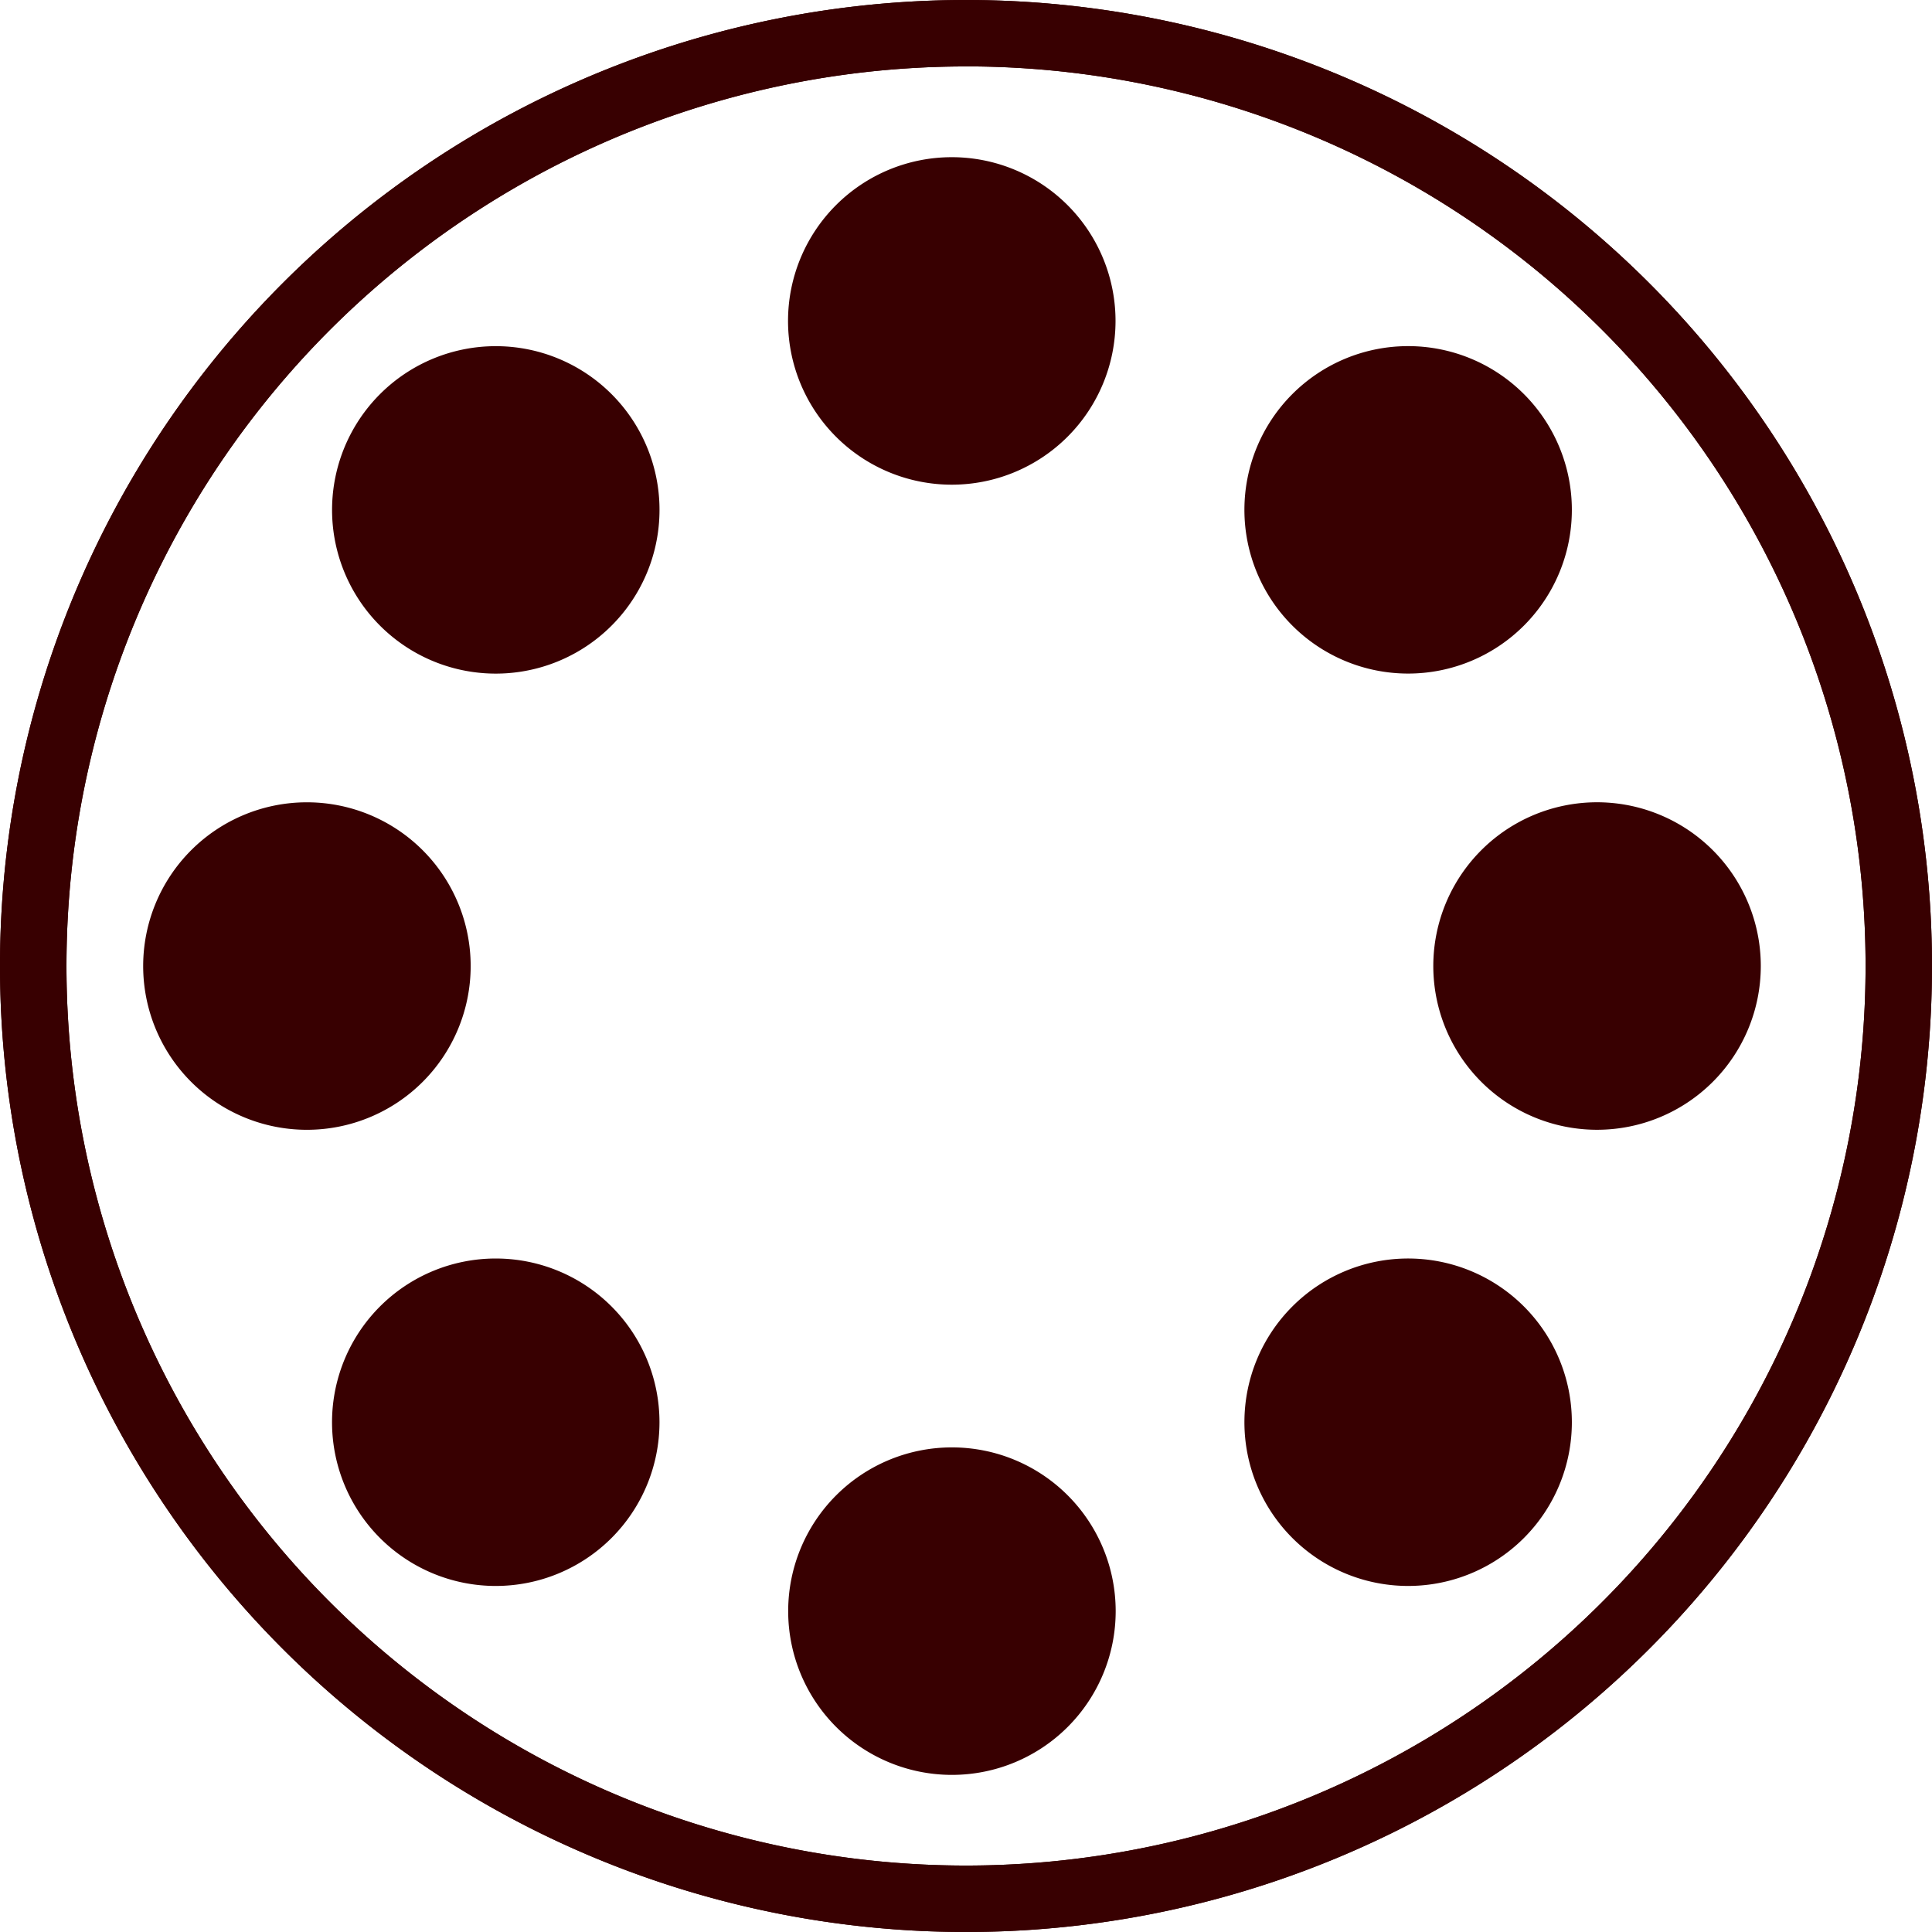
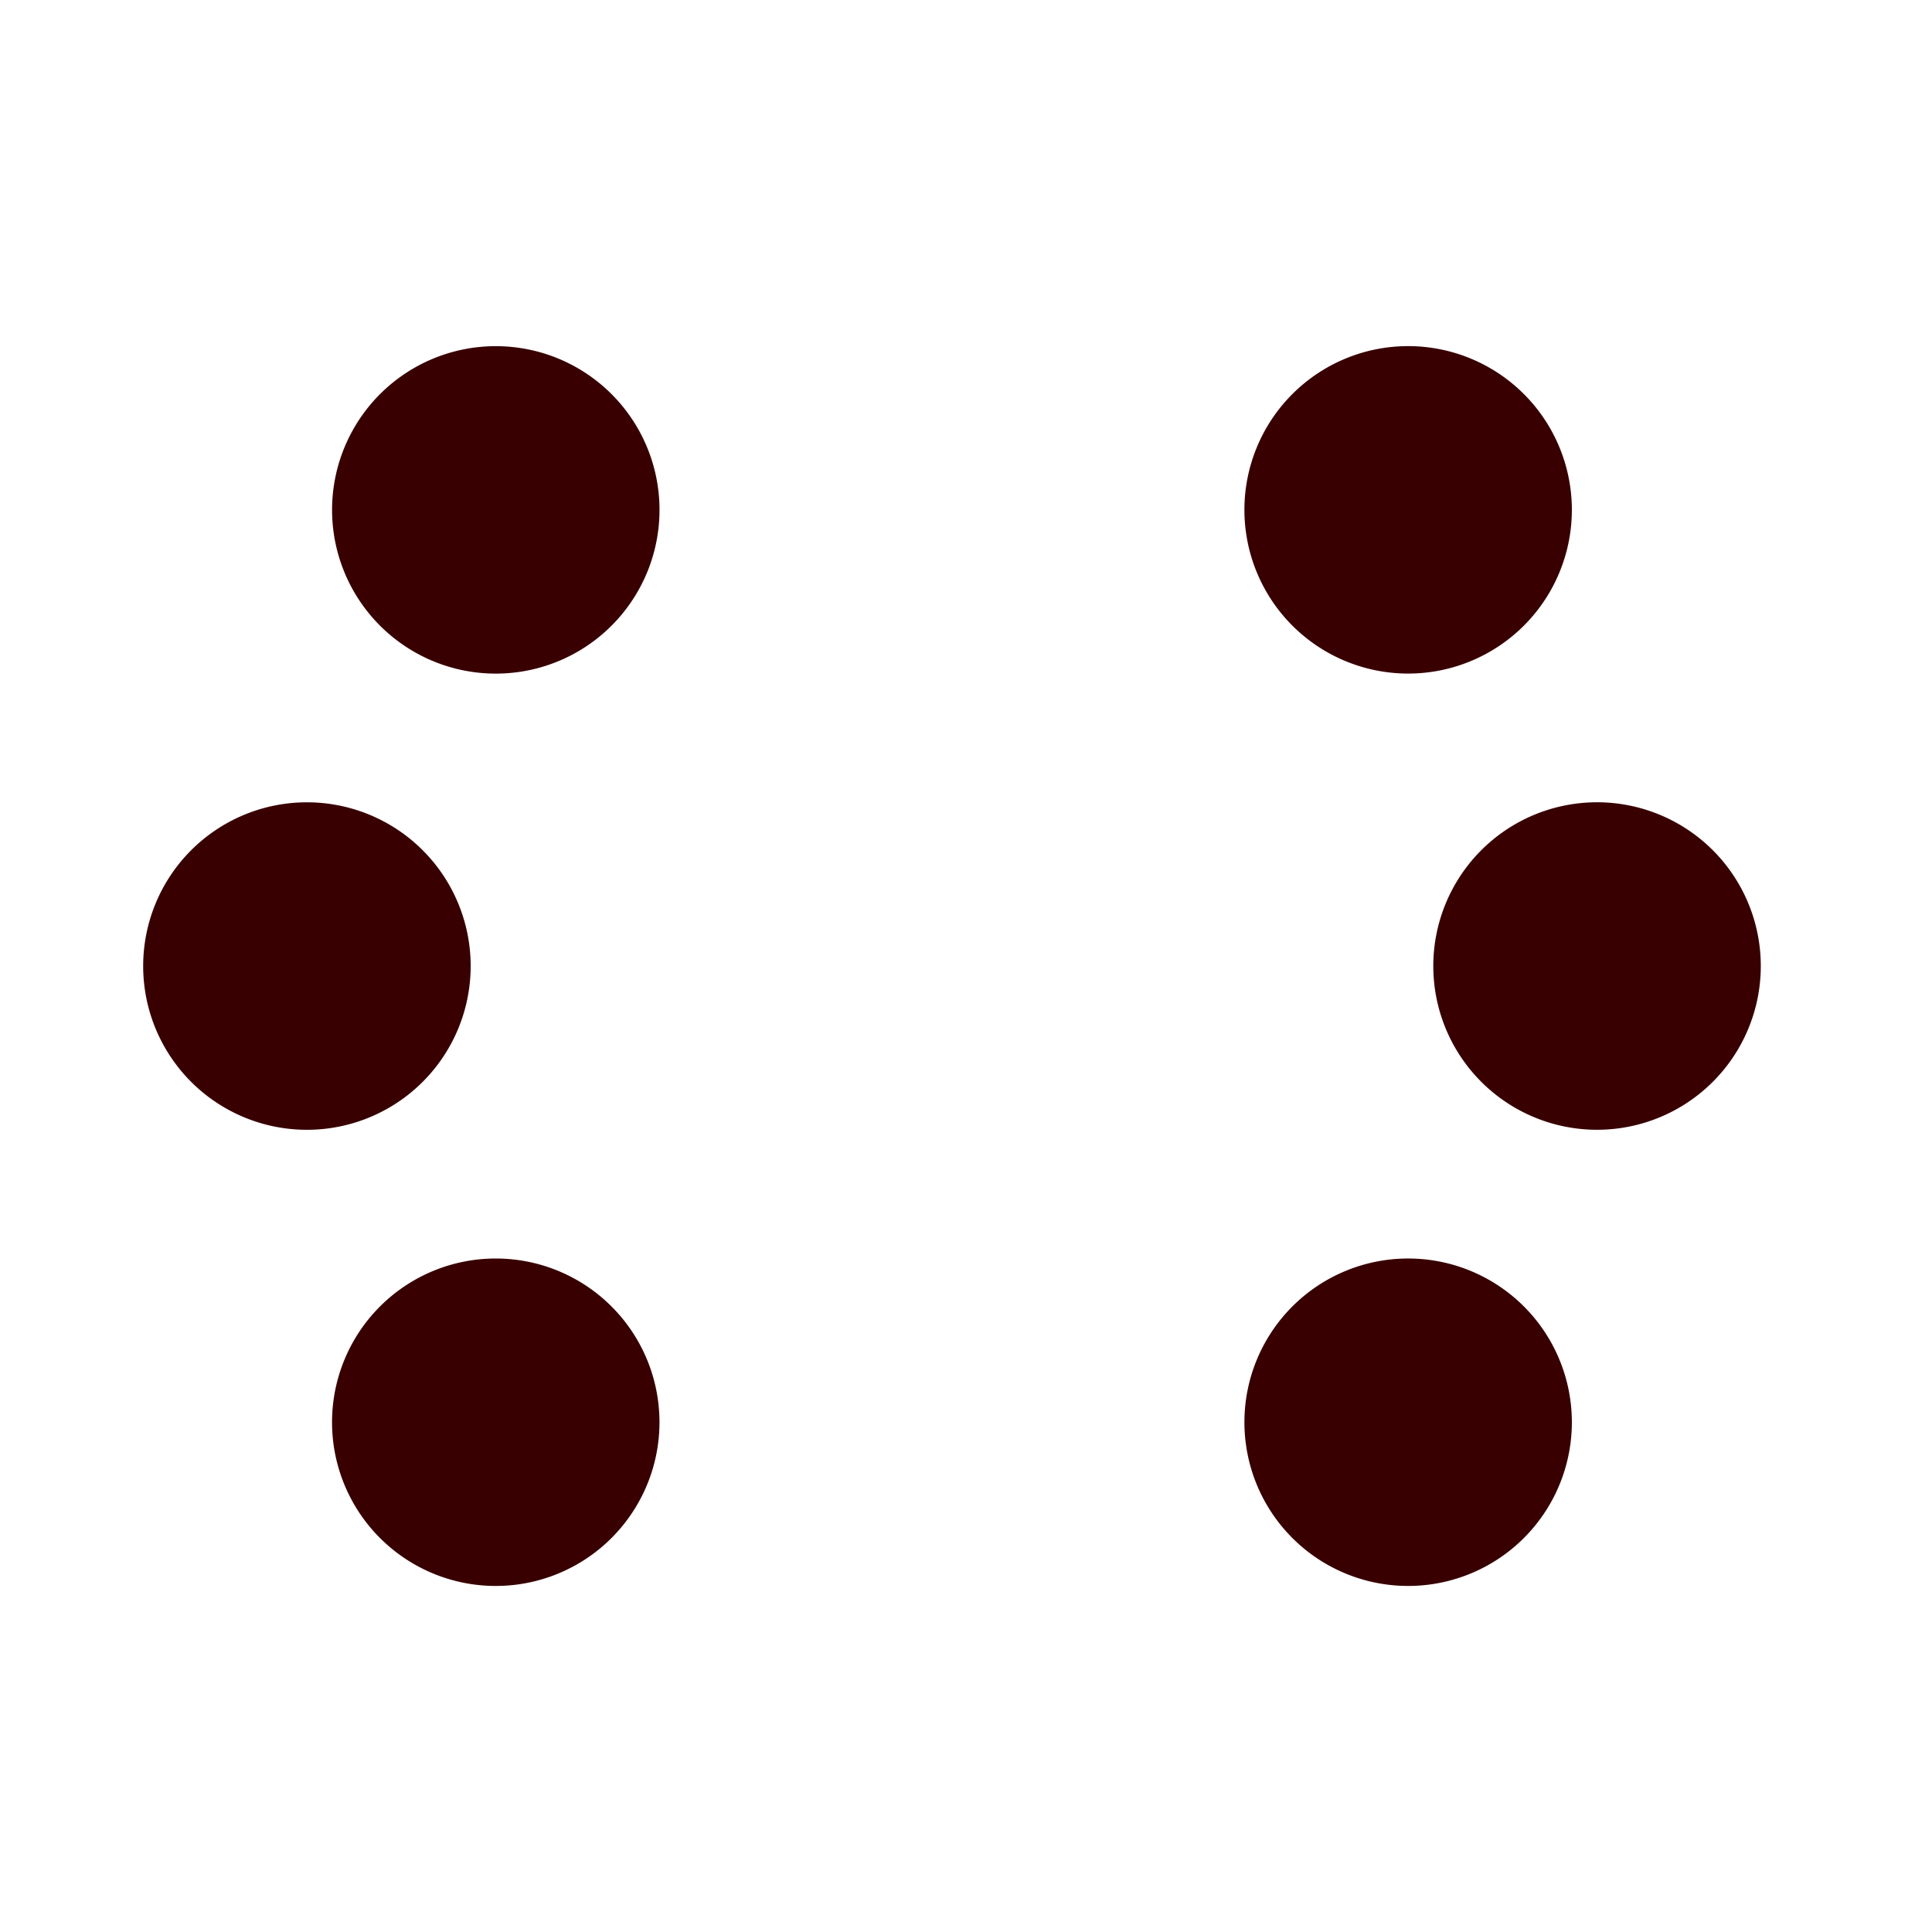
<svg xmlns="http://www.w3.org/2000/svg" width="75.676" height="75.676" viewBox="0 0 75.676 75.676">
  <g id="Group_3053" data-name="Group 3053" transform="translate(-1408.48 -6120.526)">
-     <path id="Path_4499" data-name="Path 4499" d="M37.838,75.175A37.338,37.338,0,1,1,75.175,37.838,37.338,37.338,0,0,1,37.838,75.175m0-73.073A35.735,35.735,0,1,0,73.573,37.837,35.735,35.735,0,0,0,37.838,2.1" transform="translate(1408.481 6120.527)" fill="#380001" stroke="#380001" stroke-width="1" />
-     <path id="Path_4500" data-name="Path 4500" d="M37.838,75.175A37.338,37.338,0,1,1,75.175,37.838,37.338,37.338,0,0,1,37.838,75.175Zm0-73.073A35.735,35.735,0,1,0,73.573,37.837,35.735,35.735,0,0,0,37.838,2.1Z" transform="translate(1408.481 6120.527)" fill="#380001" stroke="#380001" stroke-miterlimit="10" stroke-width="1" />
-     <path id="Path_4501" data-name="Path 4501" d="M26,9.141a5.914,5.914,0,1,1-5.914-5.914A5.914,5.914,0,0,1,26,9.141" transform="translate(1425.675 6123.956)" fill="#380001" stroke="#380001" stroke-width="1" />
    <path id="Path_4502" data-name="Path 4502" d="M16.356,8.238a5.913,5.913,0,1,1-8.36,0,5.913,5.913,0,0,1,8.36,0" transform="translate(1415.724 6128.078)" fill="#380001" stroke="#380001" stroke-width="1" />
    <path id="Path_4503" data-name="Path 4503" d="M8.9,14.422a5.914,5.914,0,1,1-5.914,5.914A5.914,5.914,0,0,1,8.9,14.422" transform="translate(1411.602 6138.03)" fill="#380001" stroke="#380001" stroke-width="1" />
    <path id="Path_4504" data-name="Path 4504" d="M7.994,24.071a5.913,5.913,0,1,1,0,8.363,5.913,5.913,0,0,1,0-8.363" transform="translate(1415.724 6147.982)" fill="#380001" stroke="#380001" stroke-width="1" />
-     <path id="Path_4505" data-name="Path 4505" d="M14.178,31.531a5.914,5.914,0,1,1,5.914,5.914,5.914,5.914,0,0,1-5.914-5.914" transform="translate(1425.675 6152.103)" fill="#380001" stroke="#380001" stroke-width="1" />
    <path id="Path_4506" data-name="Path 4506" d="M23.827,32.433a5.913,5.913,0,1,1,8.363,0,5.913,5.913,0,0,1-8.363,0" transform="translate(1435.628 6147.982)" fill="#380001" stroke="#380001" stroke-width="1" />
    <path id="Path_4507" data-name="Path 4507" d="M31.287,26.249A5.914,5.914,0,1,1,37.2,20.336a5.914,5.914,0,0,1-5.913,5.913" transform="translate(1439.75 6138.03)" fill="#380001" stroke="#380001" stroke-width="1" />
    <path id="Path_4508" data-name="Path 4508" d="M32.189,16.6a5.913,5.913,0,1,1,0-8.363,5.913,5.913,0,0,1,0,8.363" transform="translate(1435.628 6128.078)" fill="#380001" stroke="#380001" stroke-width="1" />
  </g>
</svg>